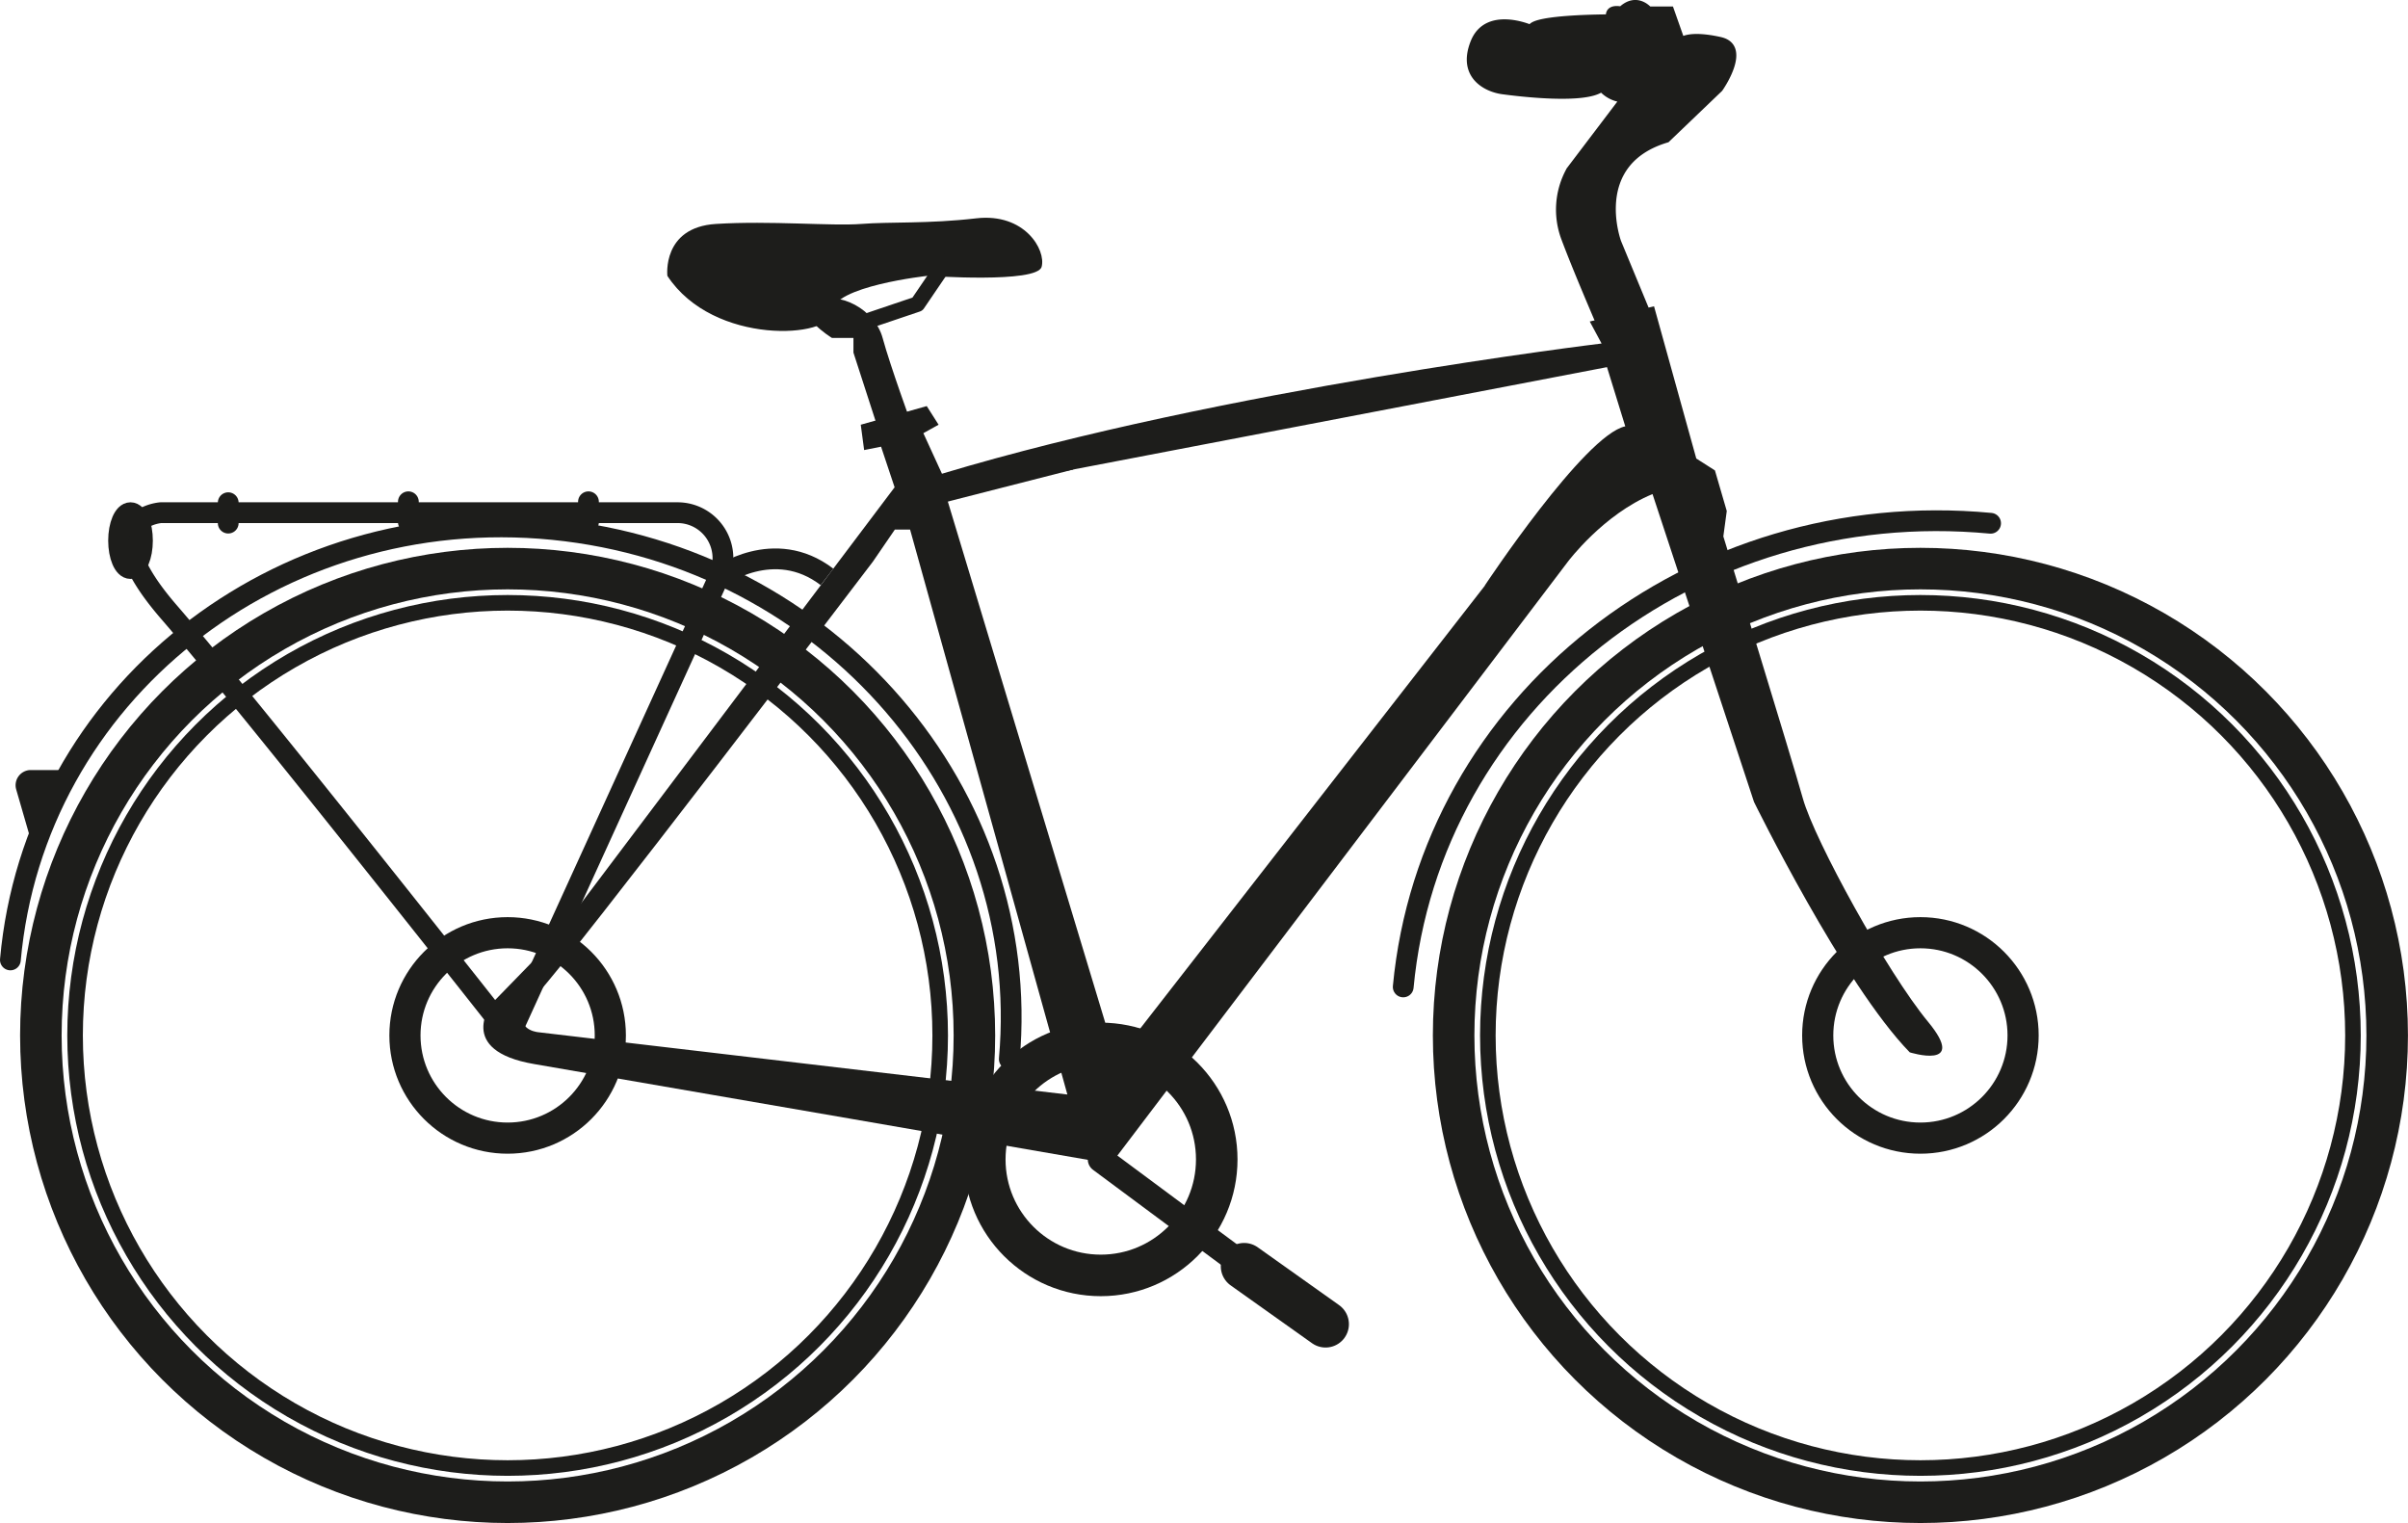
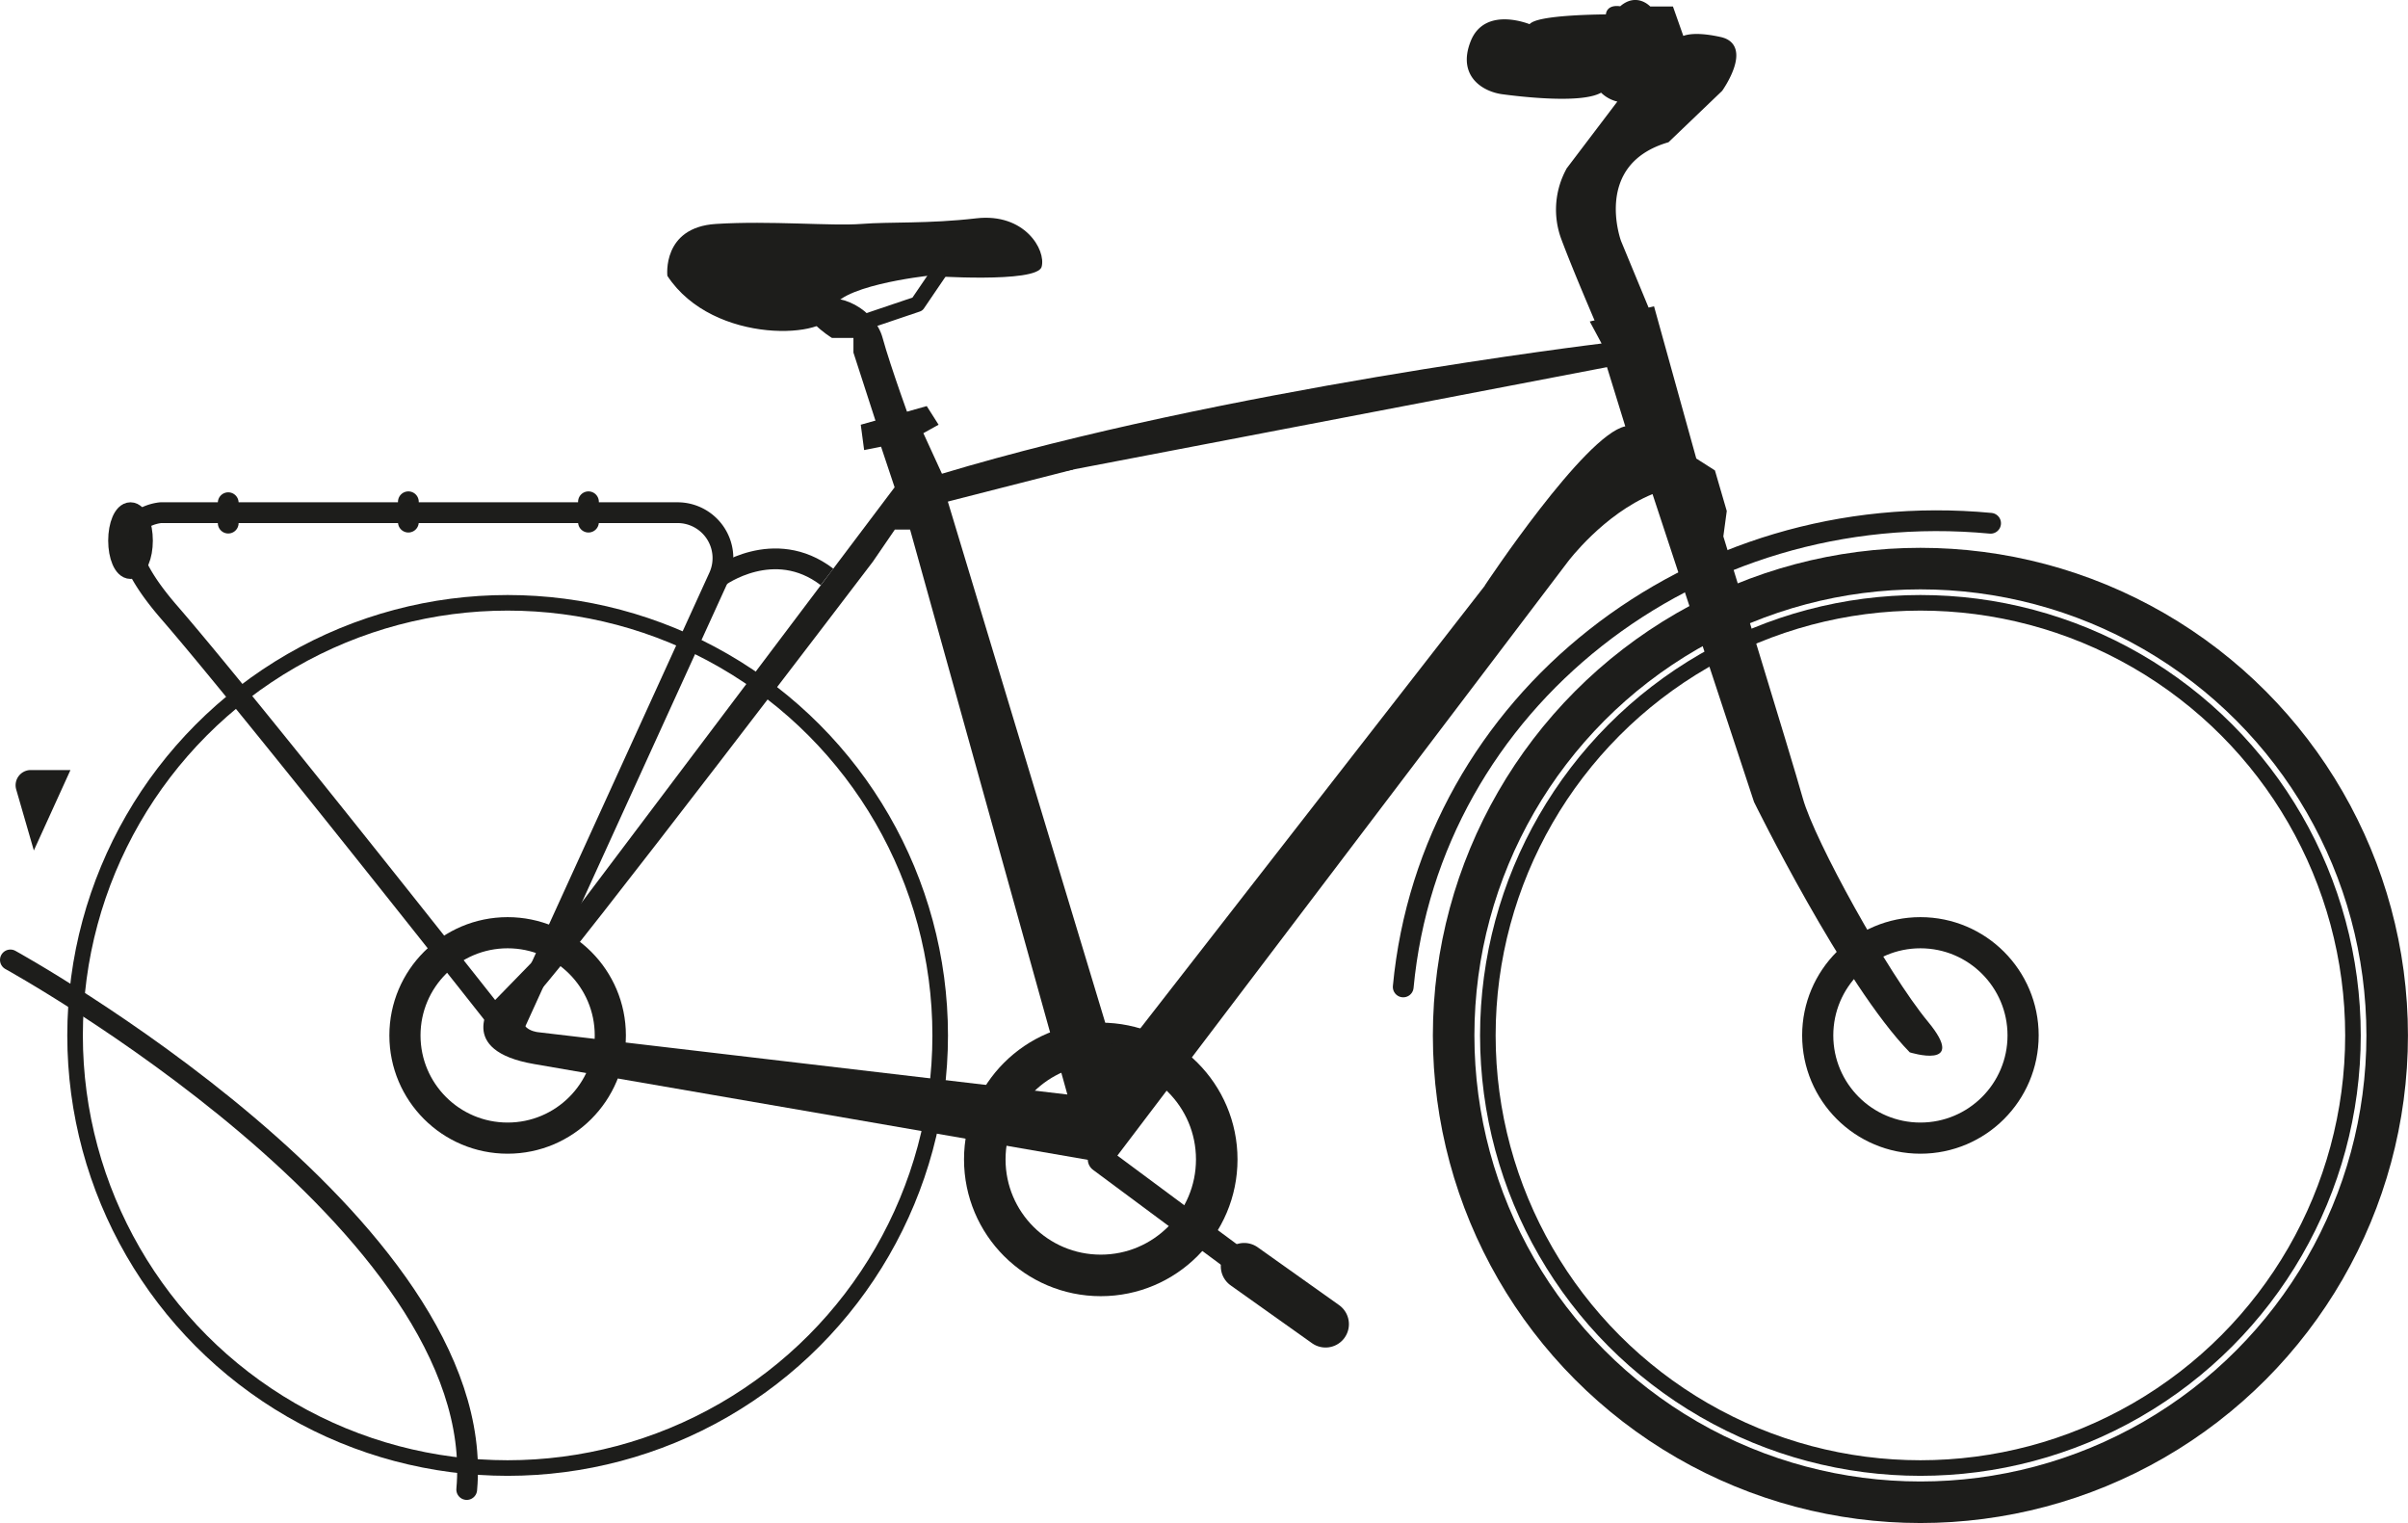
<svg xmlns="http://www.w3.org/2000/svg" id="Lag_1" data-name="Lag 1" viewBox="0 0 463.83 293.33">
  <circle cx="97.78" cy="199.42" r="19.78" fill="none" stroke="#1d1d1b" stroke-miterlimit="10" stroke-width="6" />
-   <circle cx="97.78" cy="199.42" r="89.91" fill="none" stroke="#1d1d1b" stroke-miterlimit="10" stroke-width="8" />
  <circle cx="97.78" cy="199.42" r="83.32" fill="none" stroke="#1d1d1b" stroke-miterlimit="10" stroke-width="3" />
  <circle cx="369.91" cy="199.42" r="19.78" fill="none" stroke="#1d1d1b" stroke-miterlimit="10" stroke-width="6" />
  <circle cx="369.91" cy="199.42" r="89.91" fill="none" stroke="#1d1d1b" stroke-miterlimit="10" stroke-width="8" />
  <circle cx="369.91" cy="199.42" r="83.32" fill="none" stroke="#1d1d1b" stroke-miterlimit="10" stroke-width="3" />
  <path d="M189.44,210.6l-5.18-16v-2.82h-4.13s-7.82-4.78-3.25-7,11.51,1.52,13,7,5.68,16.94,5.68,16.94Z" transform="translate(-19.87 -126.69)" fill="#1d1d1b" />
  <path d="M148.42,179.82s-1.08-9.34,9.34-10,22.37.44,28,0,12.81,0,22.15-1.08,13.47,6.08,12.6,9.33-21.94,1.74-21.94,1.74-18.46,2-18.46,7S157.33,193.39,148.42,179.82Z" transform="translate(-19.87 -126.69)" fill="#1d1d1b" />
  <polyline points="166.13 62.15 176.72 58.57 182.26 50.42" fill="none" stroke="#1d1d1b" stroke-linecap="round" stroke-linejoin="round" stroke-width="3" />
  <circle cx="212.03" cy="223.3" r="22.34" fill="none" stroke="#1d1d1b" stroke-miterlimit="10" stroke-width="8" />
  <polyline points="212.03 223.3 231.2 237.53 242.14 245.64" fill="#1d1d1b" stroke="#1d1d1b" stroke-linecap="round" stroke-miterlimit="10" stroke-width="5" />
  <line x1="255.33" y1="255.03" x2="239.65" y2="243.89" fill="#1d1d1b" stroke="#1d1d1b" stroke-linecap="round" stroke-miterlimit="10" stroke-width="9" />
  <path d="M150.38,225.43H50.85s-14.17,1,1.63,19.22,65.59,81.45,65.59,81.45l40.27-88.3A8.75,8.75,0,0,0,150.38,225.43Z" transform="translate(-19.87 -126.69)" fill="none" stroke="#1d1d1b" stroke-miterlimit="10" stroke-width="4" />
  <ellipse cx="25.14" cy="104.12" rx="2.3" ry="5.38" fill="none" stroke="#1d1d1b" stroke-miterlimit="10" stroke-width="4" />
  <path d="M391.25,323.48c-7.82-9.45-21.83-34.86-24.11-43S351.82,230,351.82,230l.66-4.89-2.28-7.82L346.61,215l-8.14-29.32-12.38,2.93,2.28,4.24s-73,8.8-127.06,25.08l-3.58-7.81,2.93-1.63-2.28-3.59-12.71,3.59.65,4.88,3.26-.65,2.61,7.82-65.81,87.31L114.65,319.9s-7.17,9.12,8.14,11.73,111.1,19.22,111.1,19.22l88-116s6.84-9.13,16.29-13l19.55,59.3s17.27,35.18,30,48.22C387.66,329.35,399.06,332.93,391.25,323.48Zm-267.8,2s-6.52-.66,0-7.5S188,234.87,188,234.87l4.24-6.19h2.93l30.3,108.81Zm182.44-86-71,91.22L202,221.83,329.41,197.4l3.52,11.4C325.11,210.43,305.89,239.43,305.89,239.43Z" transform="translate(-19.87 -126.69)" fill="#1d1d1b" />
  <polygon points="206.72 90.43 179.32 97.43 179.32 93.93 205.55 87.87 206.72 90.43" fill="#1d1d1b" />
  <path d="M158.34,237.8s10.61-7.82,20.83,0" transform="translate(-19.87 -126.69)" fill="none" stroke="#1d1d1b" stroke-miterlimit="10" stroke-width="4" />
  <line x1="43.96" y1="100.75" x2="43.96" y2="96.82" fill="none" stroke="#1d1d1b" stroke-linecap="round" stroke-miterlimit="10" stroke-width="4" />
  <line x1="113.35" y1="100.56" x2="113.35" y2="96.64" fill="none" stroke="#1d1d1b" stroke-linecap="round" stroke-miterlimit="10" stroke-width="4" />
  <line x1="78.66" y1="100.56" x2="78.66" y2="96.64" fill="none" stroke="#1d1d1b" stroke-linecap="round" stroke-miterlimit="10" stroke-width="4" />
-   <path d="M21.87,311.57c4.58-51.05,51.37-88.17,104.51-82.9s92.49,50.93,87.9,102" transform="translate(-19.87 -126.69)" fill="none" stroke="#1d1d1b" stroke-linecap="round" stroke-miterlimit="10" stroke-width="4" />
+   <path d="M21.87,311.57s92.49,50.93,87.9,102" transform="translate(-19.87 -126.69)" fill="none" stroke="#1d1d1b" stroke-linecap="round" stroke-miterlimit="10" stroke-width="4" />
  <path d="M33.44,275H25.66A2.93,2.93,0,0,0,23,278.77l3.39,11.72" transform="translate(-19.87 -126.69)" fill="#1d1d1b" />
  <path d="M290.16,316.77C295.32,262,346,222.06,403.3,227.47" transform="translate(-19.87 -126.69)" fill="none" stroke="#1d1d1b" stroke-linecap="round" stroke-miterlimit="10" stroke-width="4" />
  <path d="M329.71,193.38l8.94-3.17-7-16.92S326,158.09,341,153.64l10.21-9.78s5.87-8.25,0-9.55-7.38,0-7.38,0l-2.07-5.87h-4.23s-2.39-2.82-5.43,0c0,0-2.62-.65-2.4,1.52,0,0-14.54,0-15,2,0,0-8.47-3.7-11.07,2.82s2.38,9.12,5.64,9.56,15.78,1.95,19.08-.44a6.18,6.18,0,0,0,3.95,2l-10.21,13.46a15.83,15.83,0,0,0-1.09,13C323.63,179.48,329.71,193.38,329.71,193.38Z" transform="translate(-19.87 -126.69)" fill="#1d1d1b" stroke="#1d1d1b" stroke-miterlimit="10" />
</svg>